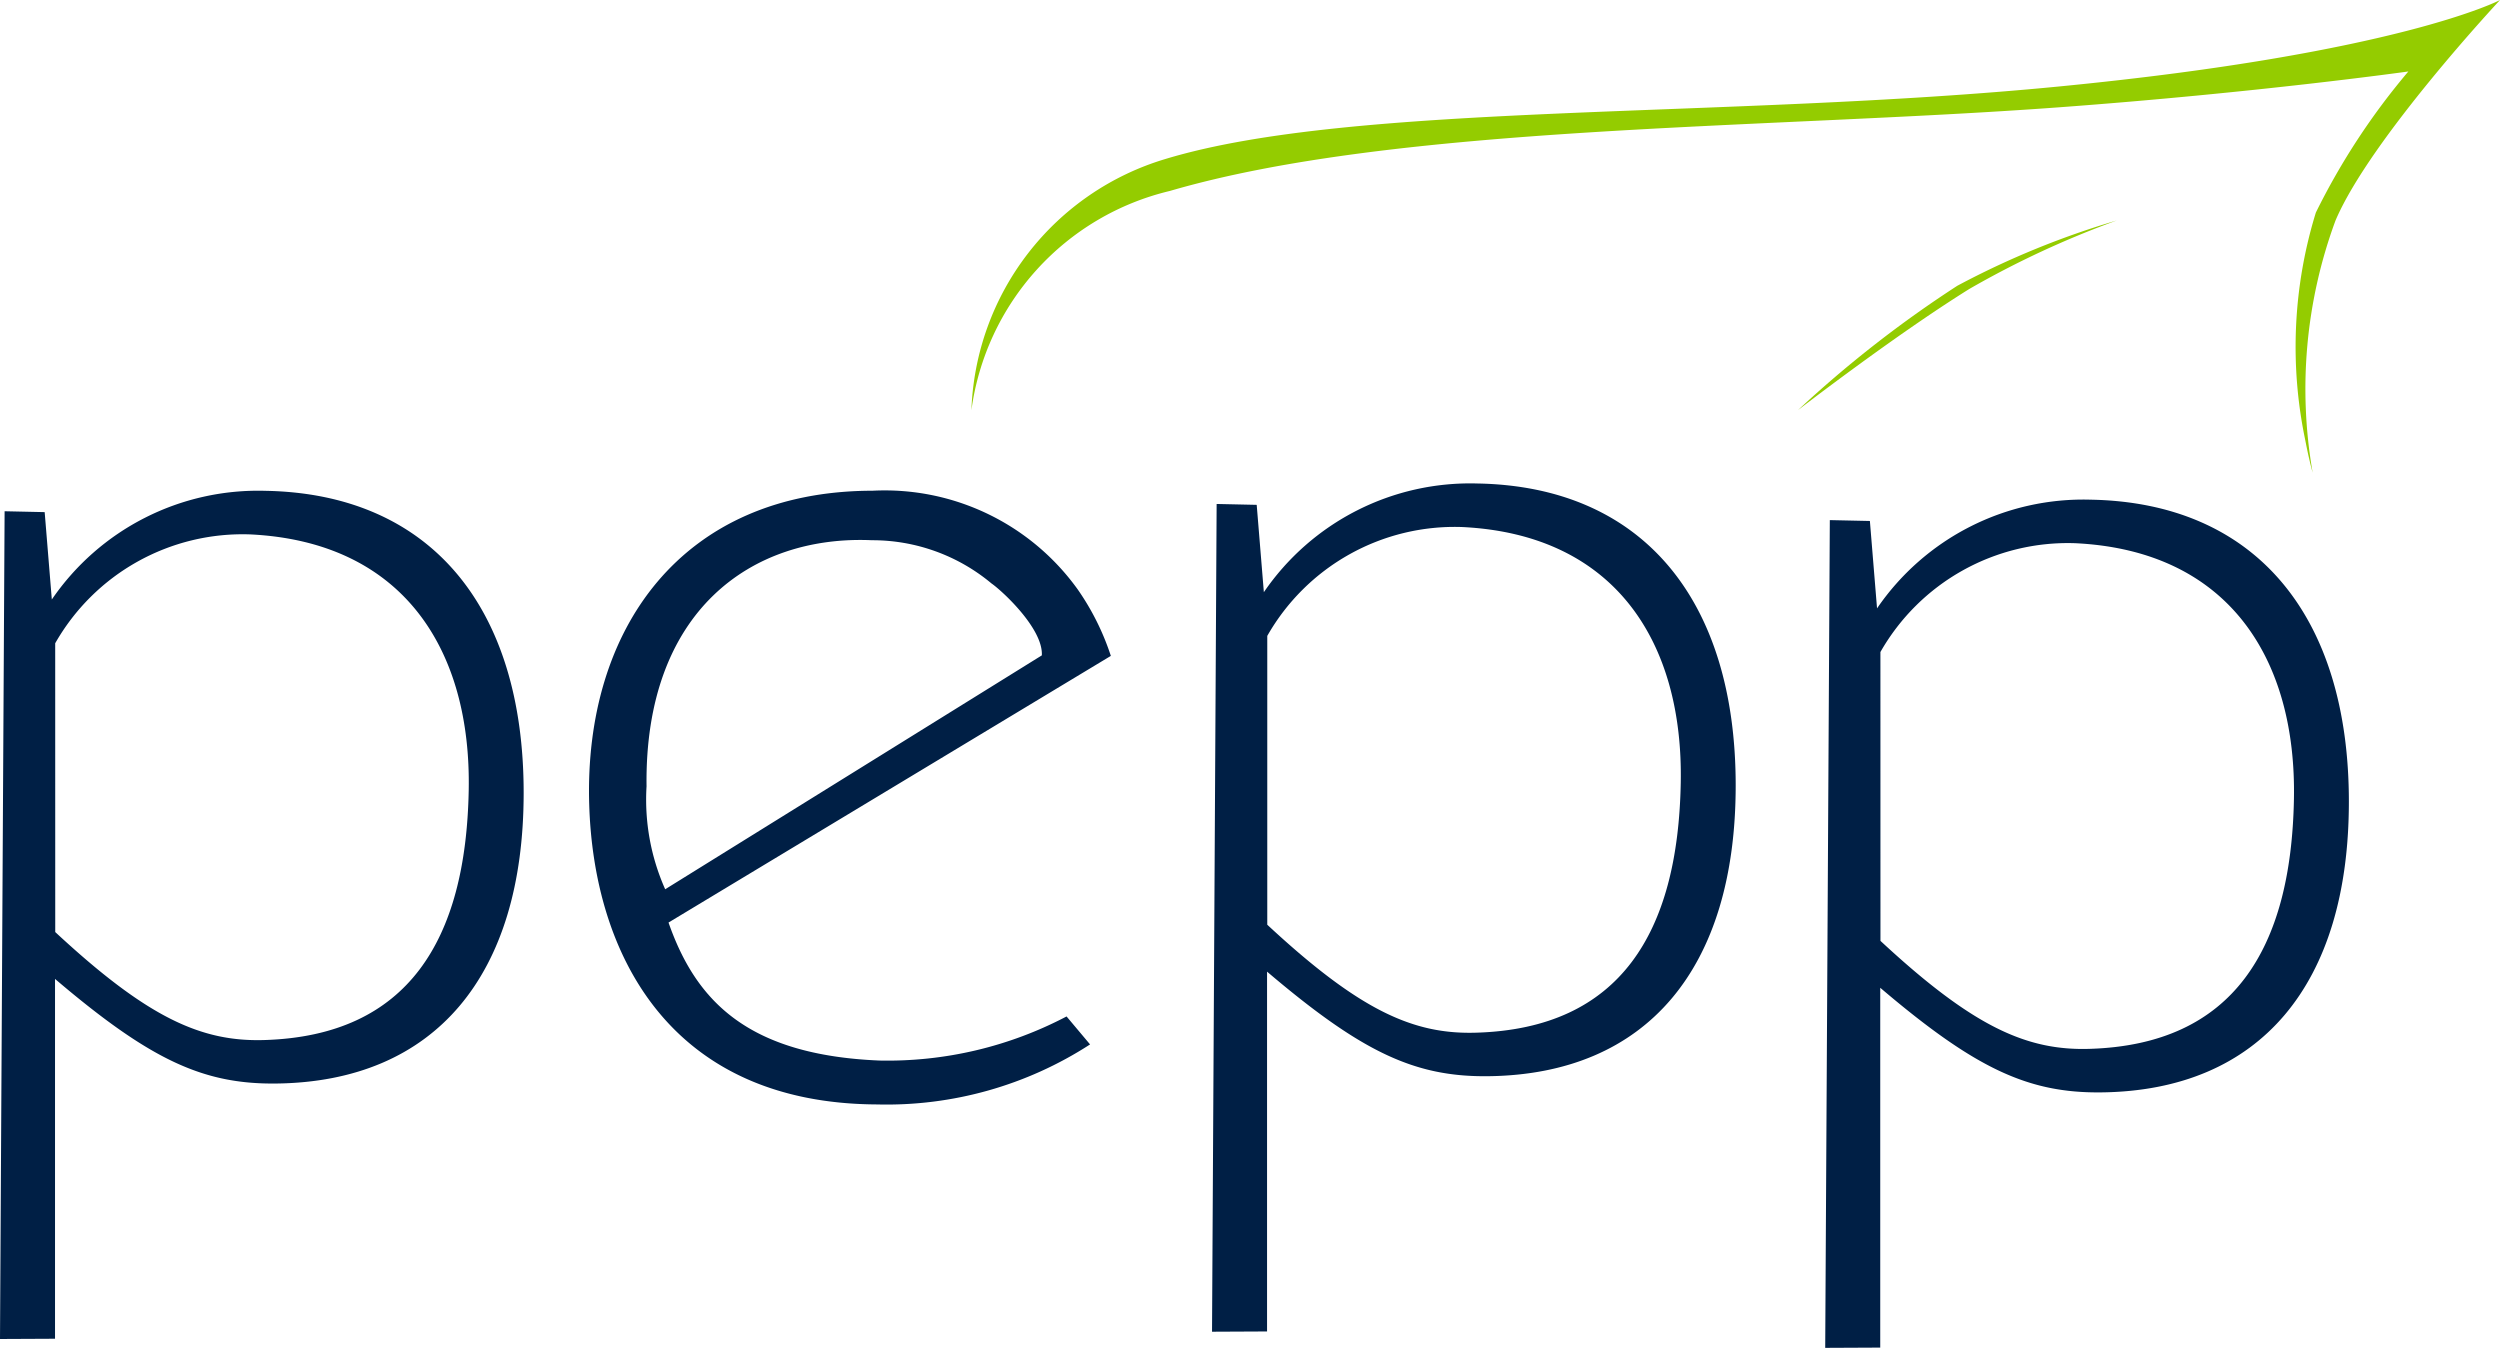
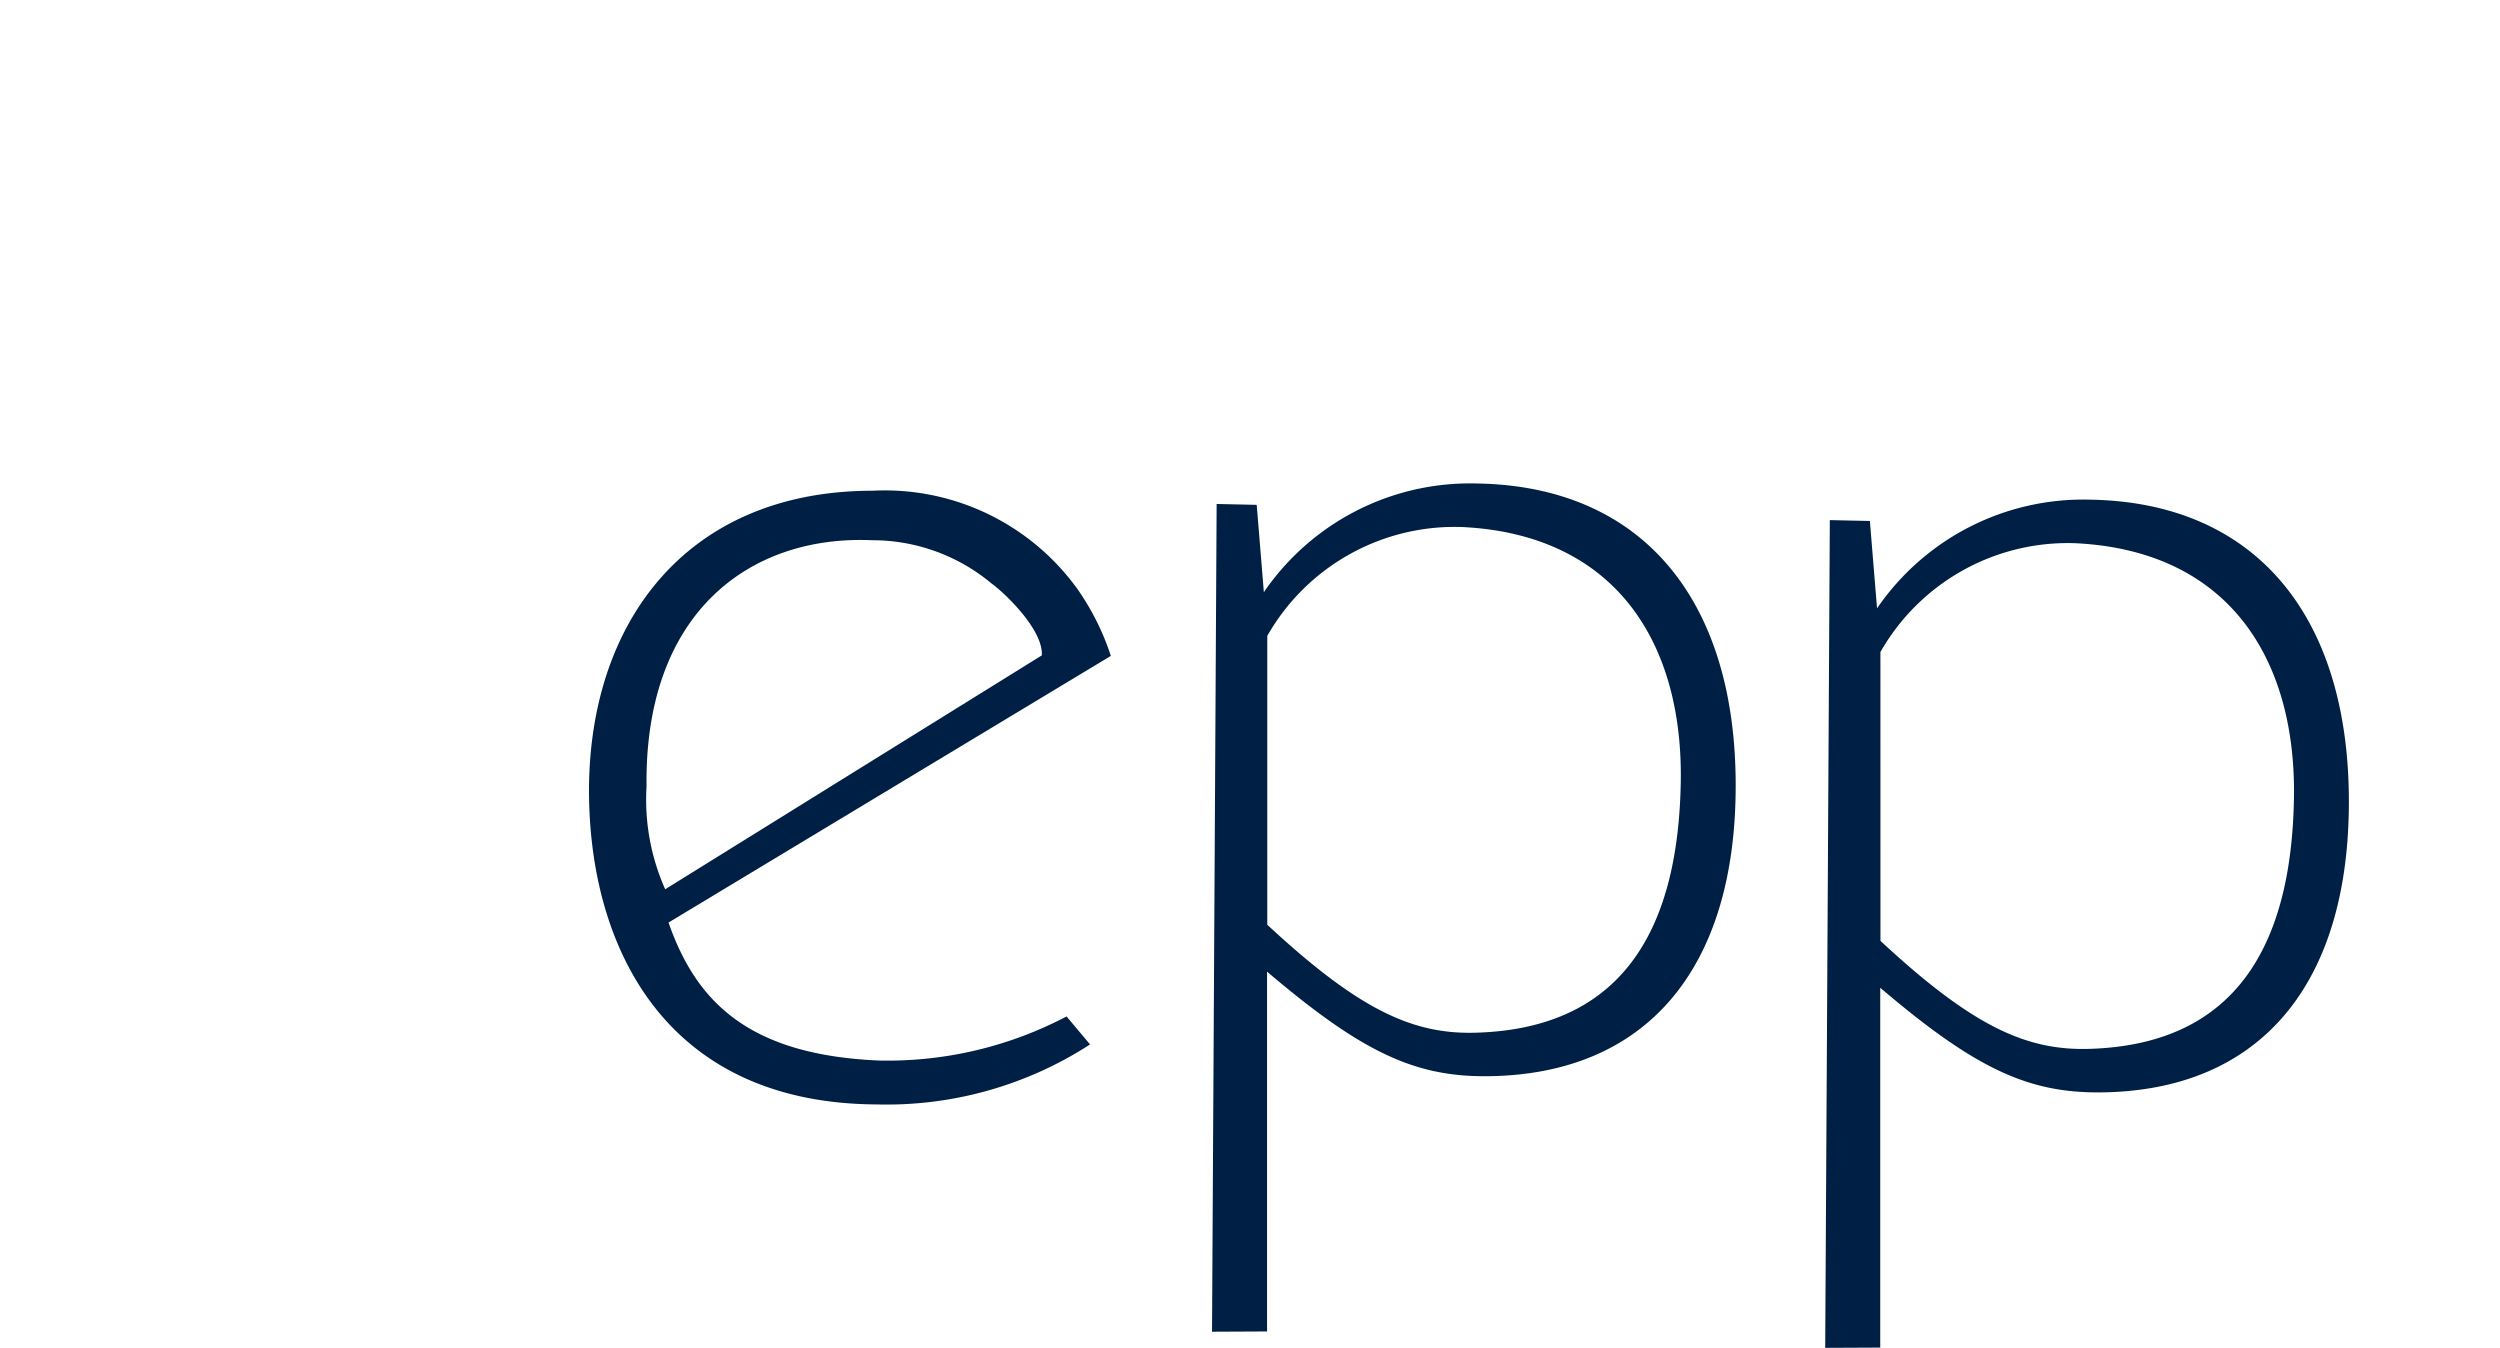
<svg xmlns="http://www.w3.org/2000/svg" id="Group_2471" data-name="Group 2471" width="57.022" height="30.742">
  <defs>
    <style>
            .cls-1{fill:#001f45}.cls-2{fill:#94cc00}
        </style>
  </defs>
-   <path id="Path_126" data-name="Path 126" class="cls-1" d="M17.379 62.866a5.7 5.7 0 0 1 4.869-2.479c3.766.065 5.893 2.649 5.893 6.887 0 4.17-2.023 6.593-5.65 6.632-1.67.018-2.875-.545-5.039-2.386v8.207l-1.255.006.105-18.88.914.02zm.078 7.585c2.111 1.961 3.335 2.508 4.773 2.463 3.275-.1 4.595-2.278 4.658-5.7.059-3.181-1.474-5.663-4.985-5.833a4.92 4.92 0 0 0-4.447 2.483z" transform="translate(-16.197 -49.192)" />
  <path id="Path_127" data-name="Path 127" class="cls-1" d="M149.786 62.063a5.7 5.7 0 0 1 4.869-2.479c3.766.065 5.893 2.649 5.893 6.887 0 4.17-2.023 6.593-5.65 6.632-1.67.018-2.875-.545-5.039-2.385v8.207l-1.255.006.105-18.88.914.02zm.078 7.585c2.111 1.961 3.335 2.508 4.773 2.462 3.275-.1 4.595-2.278 4.658-5.7.059-3.18-1.475-5.663-4.985-5.833a4.919 4.919 0 0 0-4.446 2.483z" transform="translate(-120.959 -48.556)" />
-   <path id="Path_128" data-name="Path 128" class="cls-1" d="M216.776 63.834a5.7 5.7 0 0 1 4.869-2.479c3.766.065 5.893 2.649 5.893 6.887 0 4.17-2.023 6.593-5.65 6.632-1.67.018-2.875-.545-5.039-2.386v8.207l-1.255.006.105-18.88.914.02zm.078 7.584c2.111 1.961 3.335 2.508 4.773 2.463 3.275-.1 4.595-2.278 4.658-5.7.059-3.18-1.475-5.663-4.985-5.833a4.92 4.92 0 0 0-4.447 2.482z" transform="translate(-173.963 -49.958)" />
+   <path id="Path_128" data-name="Path 128" class="cls-1" d="M216.776 63.834a5.7 5.7 0 0 1 4.869-2.479c3.766.065 5.893 2.649 5.893 6.887 0 4.17-2.023 6.593-5.65 6.632-1.67.018-2.875-.545-5.039-2.386v8.207l-1.255.006.105-18.88.914.02zm.078 7.584c2.111 1.961 3.335 2.508 4.773 2.463 3.275-.1 4.595-2.278 4.658-5.7.059-3.18-1.475-5.663-4.985-5.833a4.92 4.92 0 0 0-4.447 2.482" transform="translate(-173.963 -49.958)" />
  <path id="Path_129" data-name="Path 129" class="cls-1" d="M91.969 73.014a8.538 8.538 0 0 1-4.859 1.369c-4.736-.021-6.464-3.436-6.565-6.847-.119-3.994 2.109-7.147 6.461-7.151a5.416 5.416 0 0 1 4.682 2.252 5.792 5.792 0 0 1 .755 1.515l-10.089 6.082c.623 1.783 1.8 3.024 4.817 3.148a8.782 8.782 0 0 0 4.262-1.006zm-1.1-8.874c.033-.607-.9-1.468-1.149-1.641a4.238 4.238 0 0 0-2.724-.985c-2.746-.122-5.193 1.609-5.143 5.613a5.025 5.025 0 0 0 .425 2.348z" transform="translate(-67.106 -49.192)" />
-   <path id="Path_130" data-name="Path 130" class="cls-2" d="M152.913 17.552a11.091 11.091 0 0 1 .521-5.75c.79-1.857 3.752-5.029 3.752-5.029s-2.3 1.215-10.062 1.972c-7.613.744-16.066.351-20.37 1.651a6.207 6.207 0 0 0-4.433 5.732 5.961 5.961 0 0 1 4.524-5c5.179-1.513 13.558-1.412 20.279-1.908 4.541-.335 7.972-.818 7.972-.818a15.758 15.758 0 0 0-2.11 3.218 10.391 10.391 0 0 0-.24 5.2c.087.456.167.732.167.732z" transform="translate(-100.164 -6.772)" />
-   <path id="Path_131" data-name="Path 131" class="cls-2" d="M219.9 30.861a19.28 19.28 0 0 0-3.636 1.489 26.352 26.352 0 0 0-3.635 2.837s2.2-1.7 3.912-2.766a21.234 21.234 0 0 1 3.359-1.56z" transform="translate(-171.62 -25.832)" />
</svg>